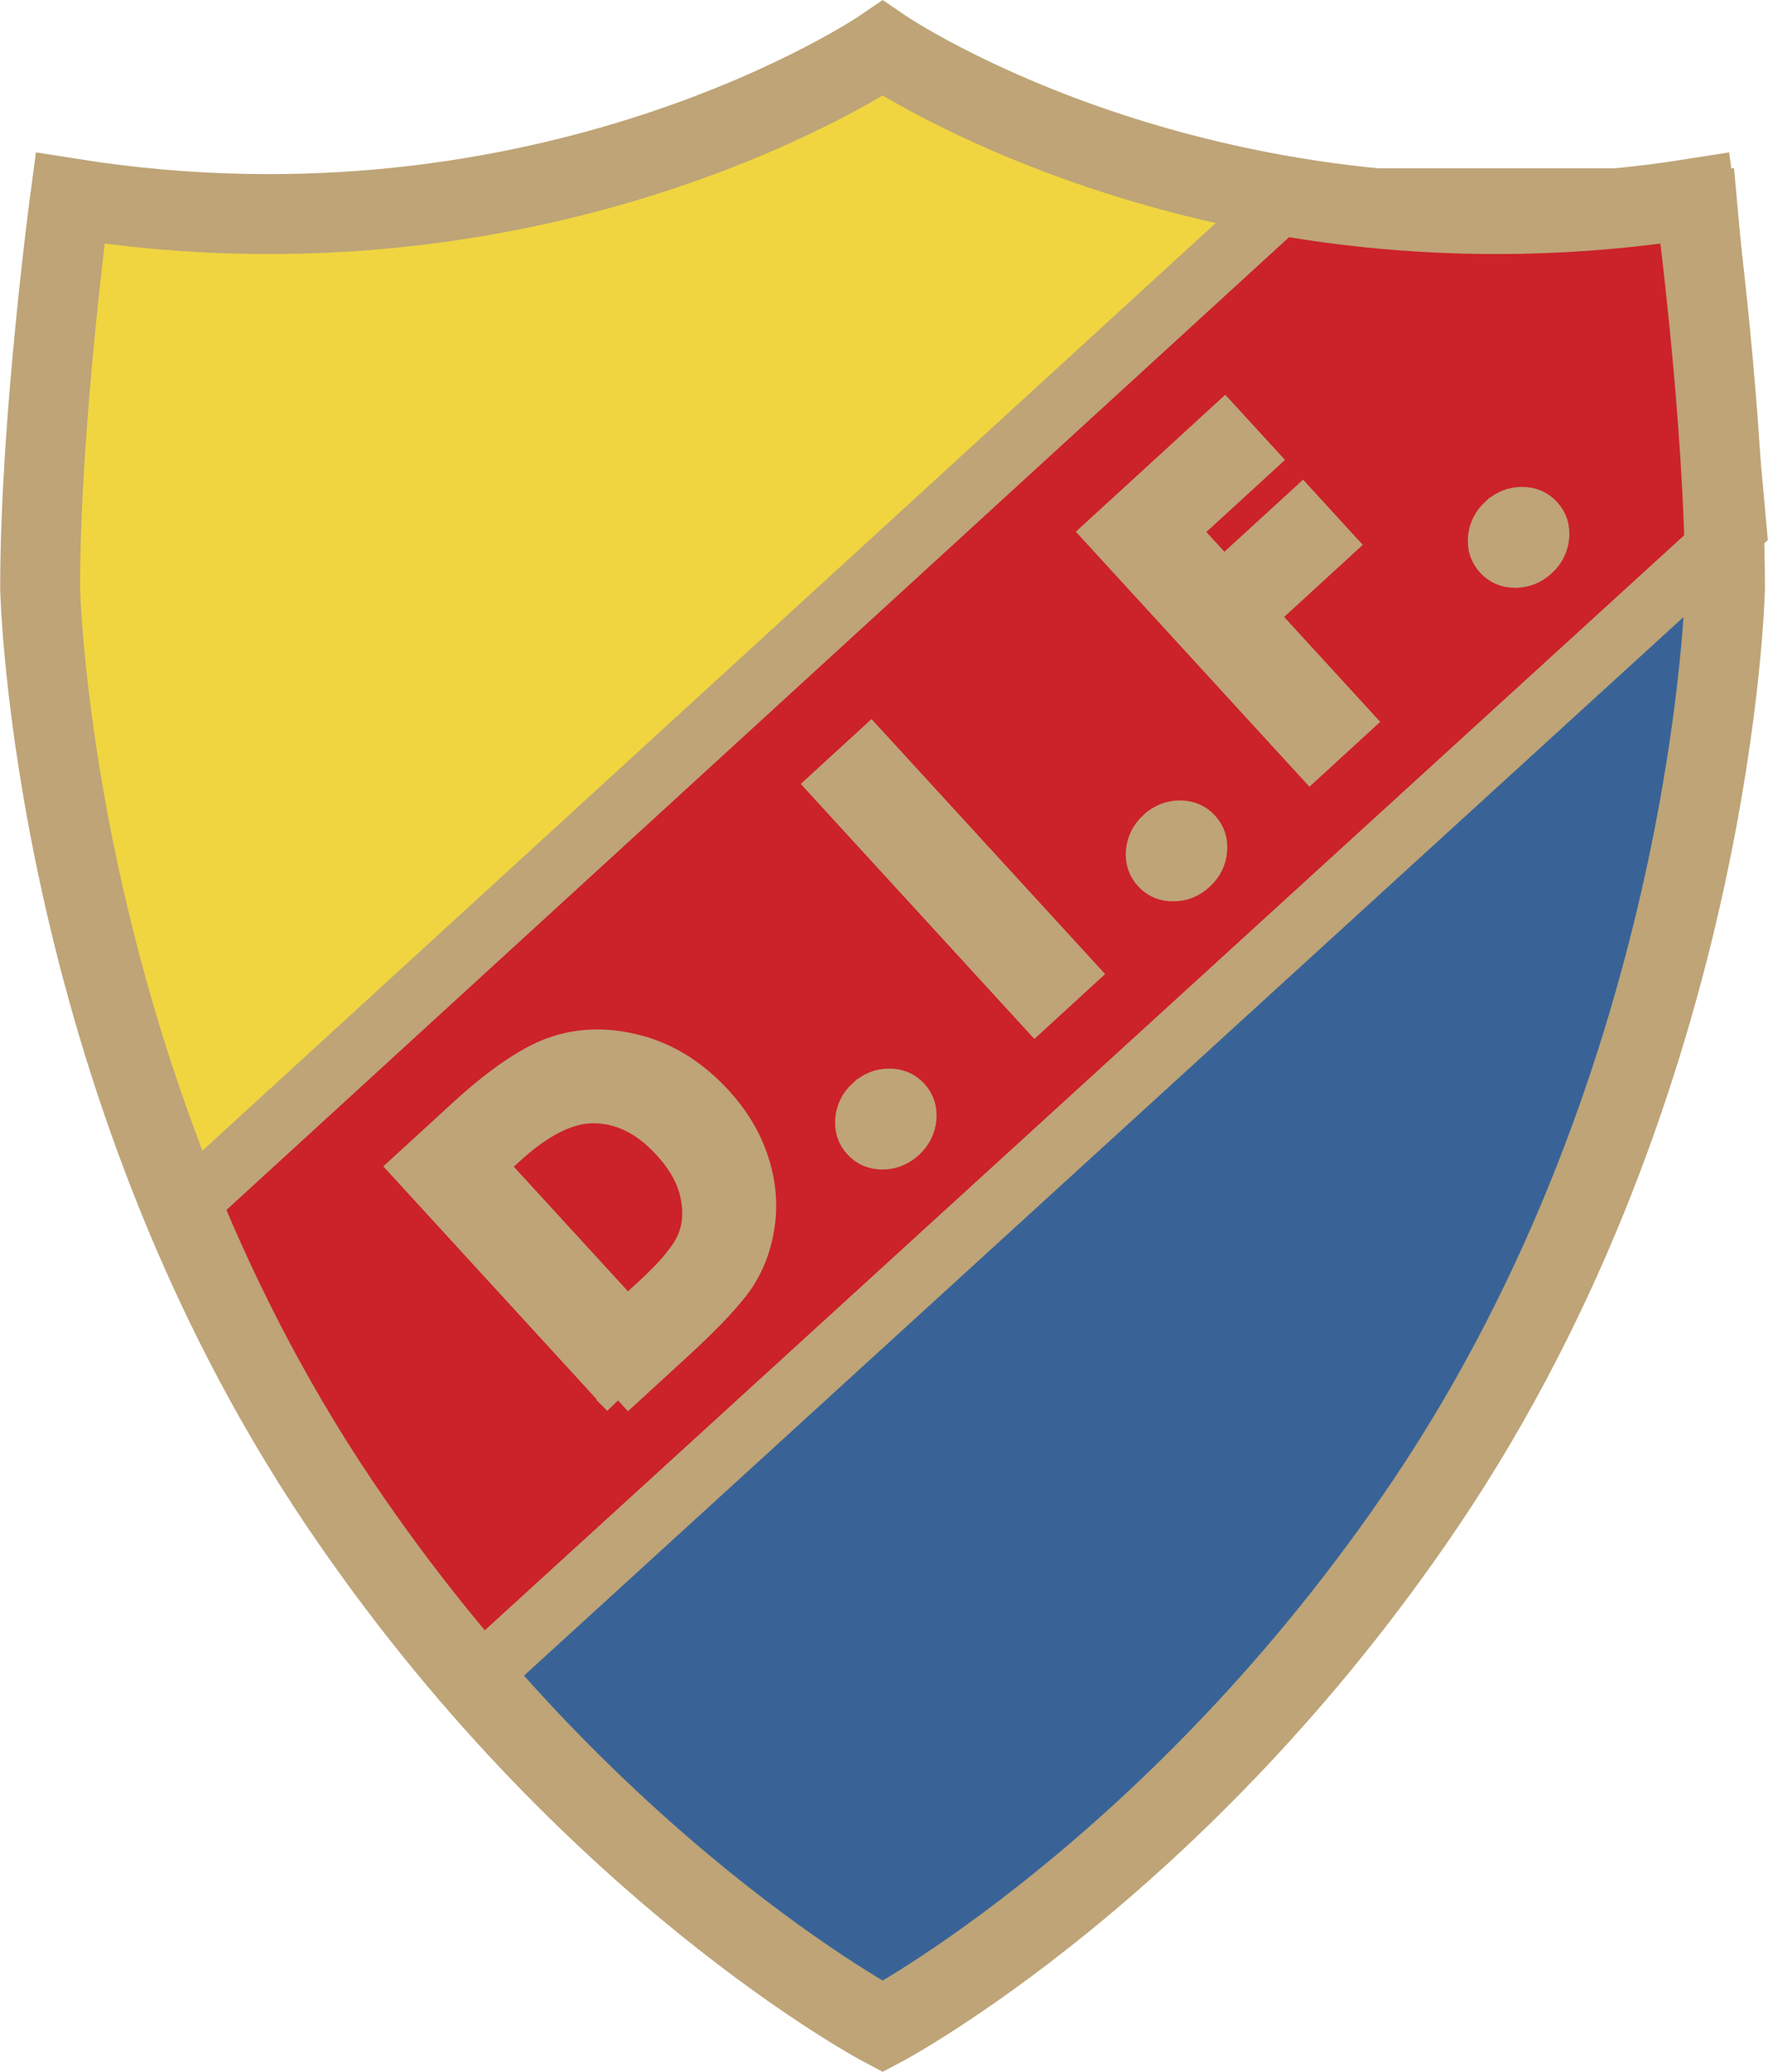
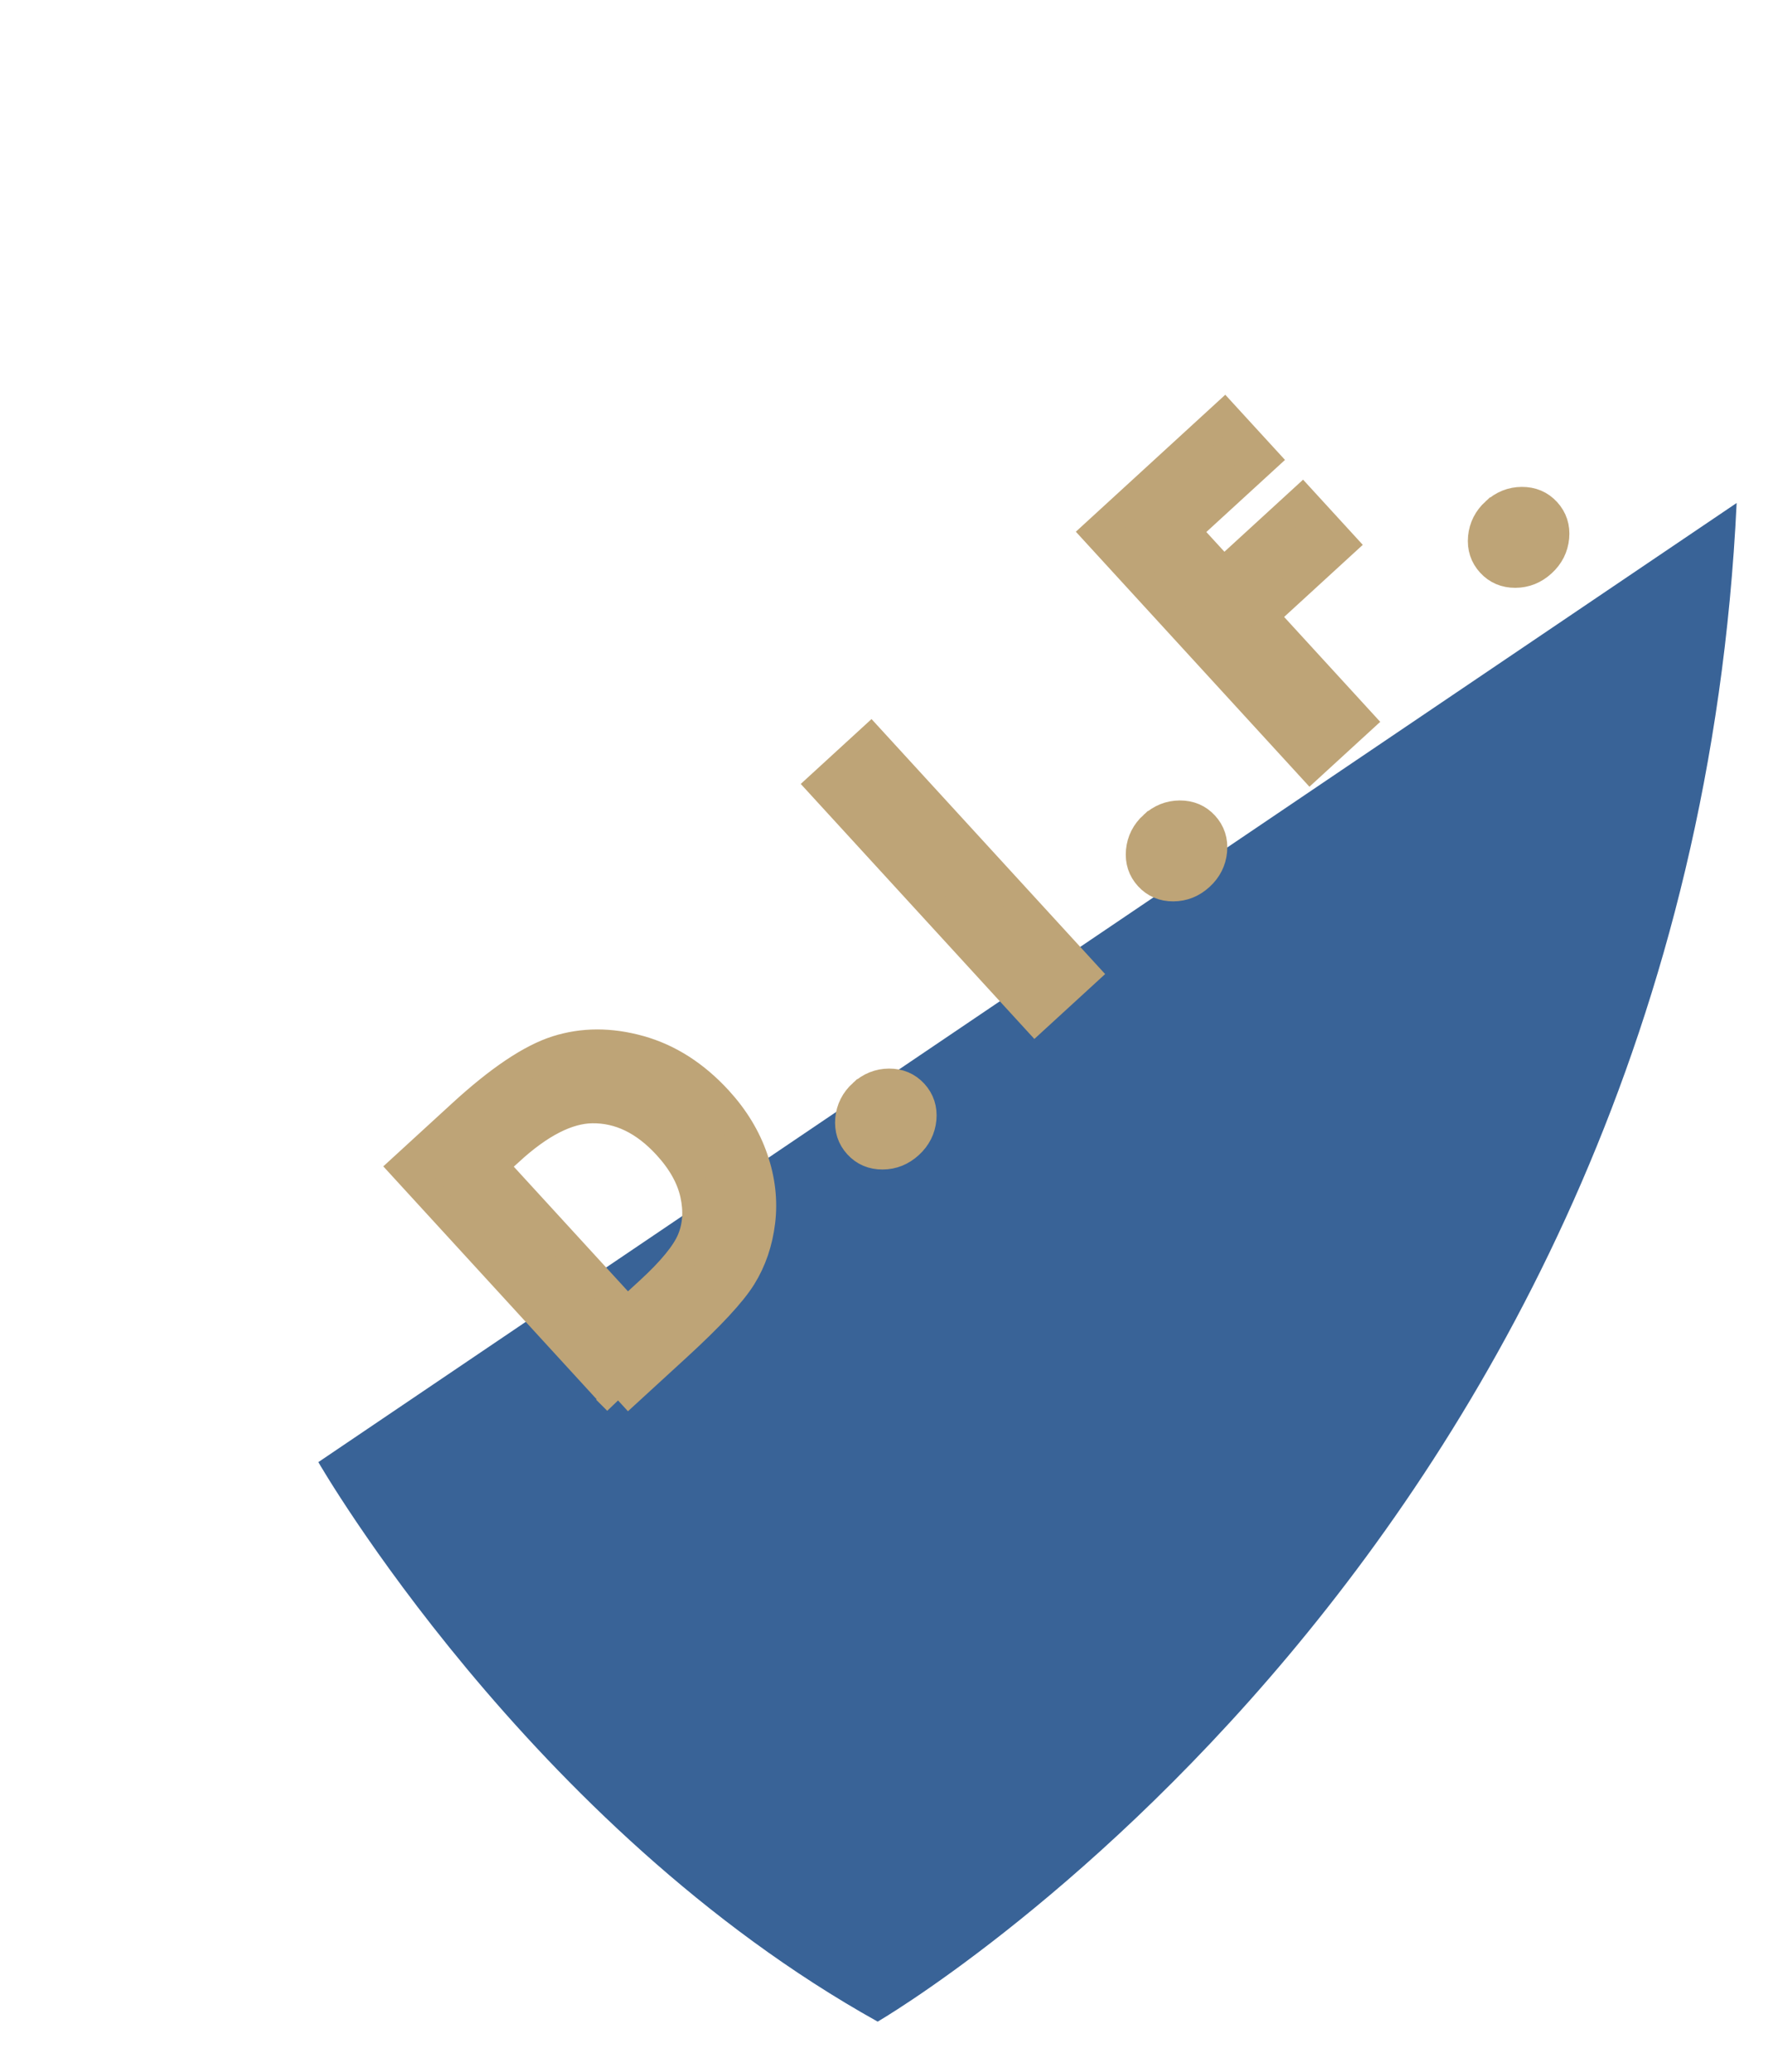
<svg xmlns="http://www.w3.org/2000/svg" width="2134" height="2500" viewBox="0 0 189.835 222.438">
-   <path d="M36.47 161.447C5.363 115.323 4.291 63.12 4.291 63.12c0-17.878 3.218-41.833 3.218-41.833 51.667 8.224 87.266-16.09 87.266-16.09s35.576 24.314 87.242 16.09c0 0 3.218 23.956 3.218 41.833 0 0-1.072 52.203-32.18 98.327-26.51 39.31-58.28 56.135-58.28 56.135s-31.794-16.825-58.305-56.135z" fill="#f0d540" />
  <path d="M34.169 156.978s22.526 39.152 60.068 60.069c0 0 86.885-50.415 92.249-163.044L34.169 156.978z" fill="#396397" />
-   <path d="M186.486 56.684l-3.218-35.397h-45.052L19.683 129.766s13.414 31.502 31.649 50.273L186.486 56.684z" fill="#cc2229" stroke="#bea477" stroke-width="6.436" />
-   <path d="M36.47 161.447C5.363 115.323 4.291 63.12 4.291 63.12c0-17.878 3.218-41.833 3.218-41.833 51.667 8.224 87.266-16.09 87.266-16.09s35.576 24.314 87.242 16.09c0 0 3.218 23.956 3.218 41.833 0 0-1.072 52.203-32.18 98.327-26.51 39.31-58.28 56.135-58.28 56.135s-31.794-16.825-58.305-56.135z" fill="none" stroke="#bea477" stroke-width="8.581" />
  <path d="M54.666 123.528c3.259-2.985 6.226-4.499 8.898-4.539 2.972-.04 5.676 1.27 8.11 3.926 1.578 1.722 2.562 3.486 2.957 5.294.394 1.808.278 3.457-.344 4.944-.622 1.489-2.133 3.331-4.529 5.528l-2.435 2.231-14.436-15.754 1.779-1.63zm11.666 26.802l6.312-5.784c3.57-3.271 5.895-5.773 6.971-7.506 1.077-1.732 1.748-3.701 2.014-5.905.265-2.204.011-4.437-.764-6.698-.774-2.261-2.041-4.352-3.8-6.272-2.491-2.717-5.295-4.512-8.413-5.383-3.117-.871-6.064-.865-8.84.015-2.776.881-6.168 3.157-10.176 6.83l-6.218 5.697 22.914 25.006zM92.657 117.462c.814-.746 1.749-1.121 2.803-1.127 1.055-.005 1.923.364 2.604 1.106.681.744.972 1.641.875 2.69-.099 1.05-.554 1.948-1.368 2.694-.815.746-1.75 1.122-2.803 1.127-1.055.006-1.922-.362-2.603-1.106-.681-.743-.972-1.639-.876-2.69.098-1.049.553-1.948 1.368-2.694zM88.25 84.265l5.229-4.791 22.914 25.006-5.229 4.792L88.25 84.265zM123.877 88.675c.814-.746 1.749-1.121 2.803-1.127 1.055-.005 1.923.363 2.604 1.106.681.744.972 1.641.875 2.69-.098 1.051-.554 1.949-1.368 2.694-.815.746-1.75 1.122-2.803 1.127-1.055.006-1.922-.362-2.603-1.106-.681-.743-.972-1.639-.876-2.69.098-1.049.553-1.948 1.368-2.694zM117.794 57.186l13.676-12.532 4.239 4.625-8.447 7.74 4.116 4.492 8.447-7.74 4.238 4.626-8.447 7.74 10.32 11.263-5.229 4.792-22.913-25.006zM160.614 55.011c.814-.746 1.749-1.121 2.803-1.127 1.055-.005 1.923.363 2.604 1.106.681.744.972 1.641.875 2.69-.099 1.051-.554 1.949-1.368 2.694-.815.746-1.75 1.122-2.803 1.127-1.055.007-1.922-.362-2.603-1.106-.681-.743-.972-1.639-.876-2.69.099-1.049.553-1.948 1.368-2.694z" fill="#bea477" stroke="#bea477" stroke-width="3.218" />
</svg>